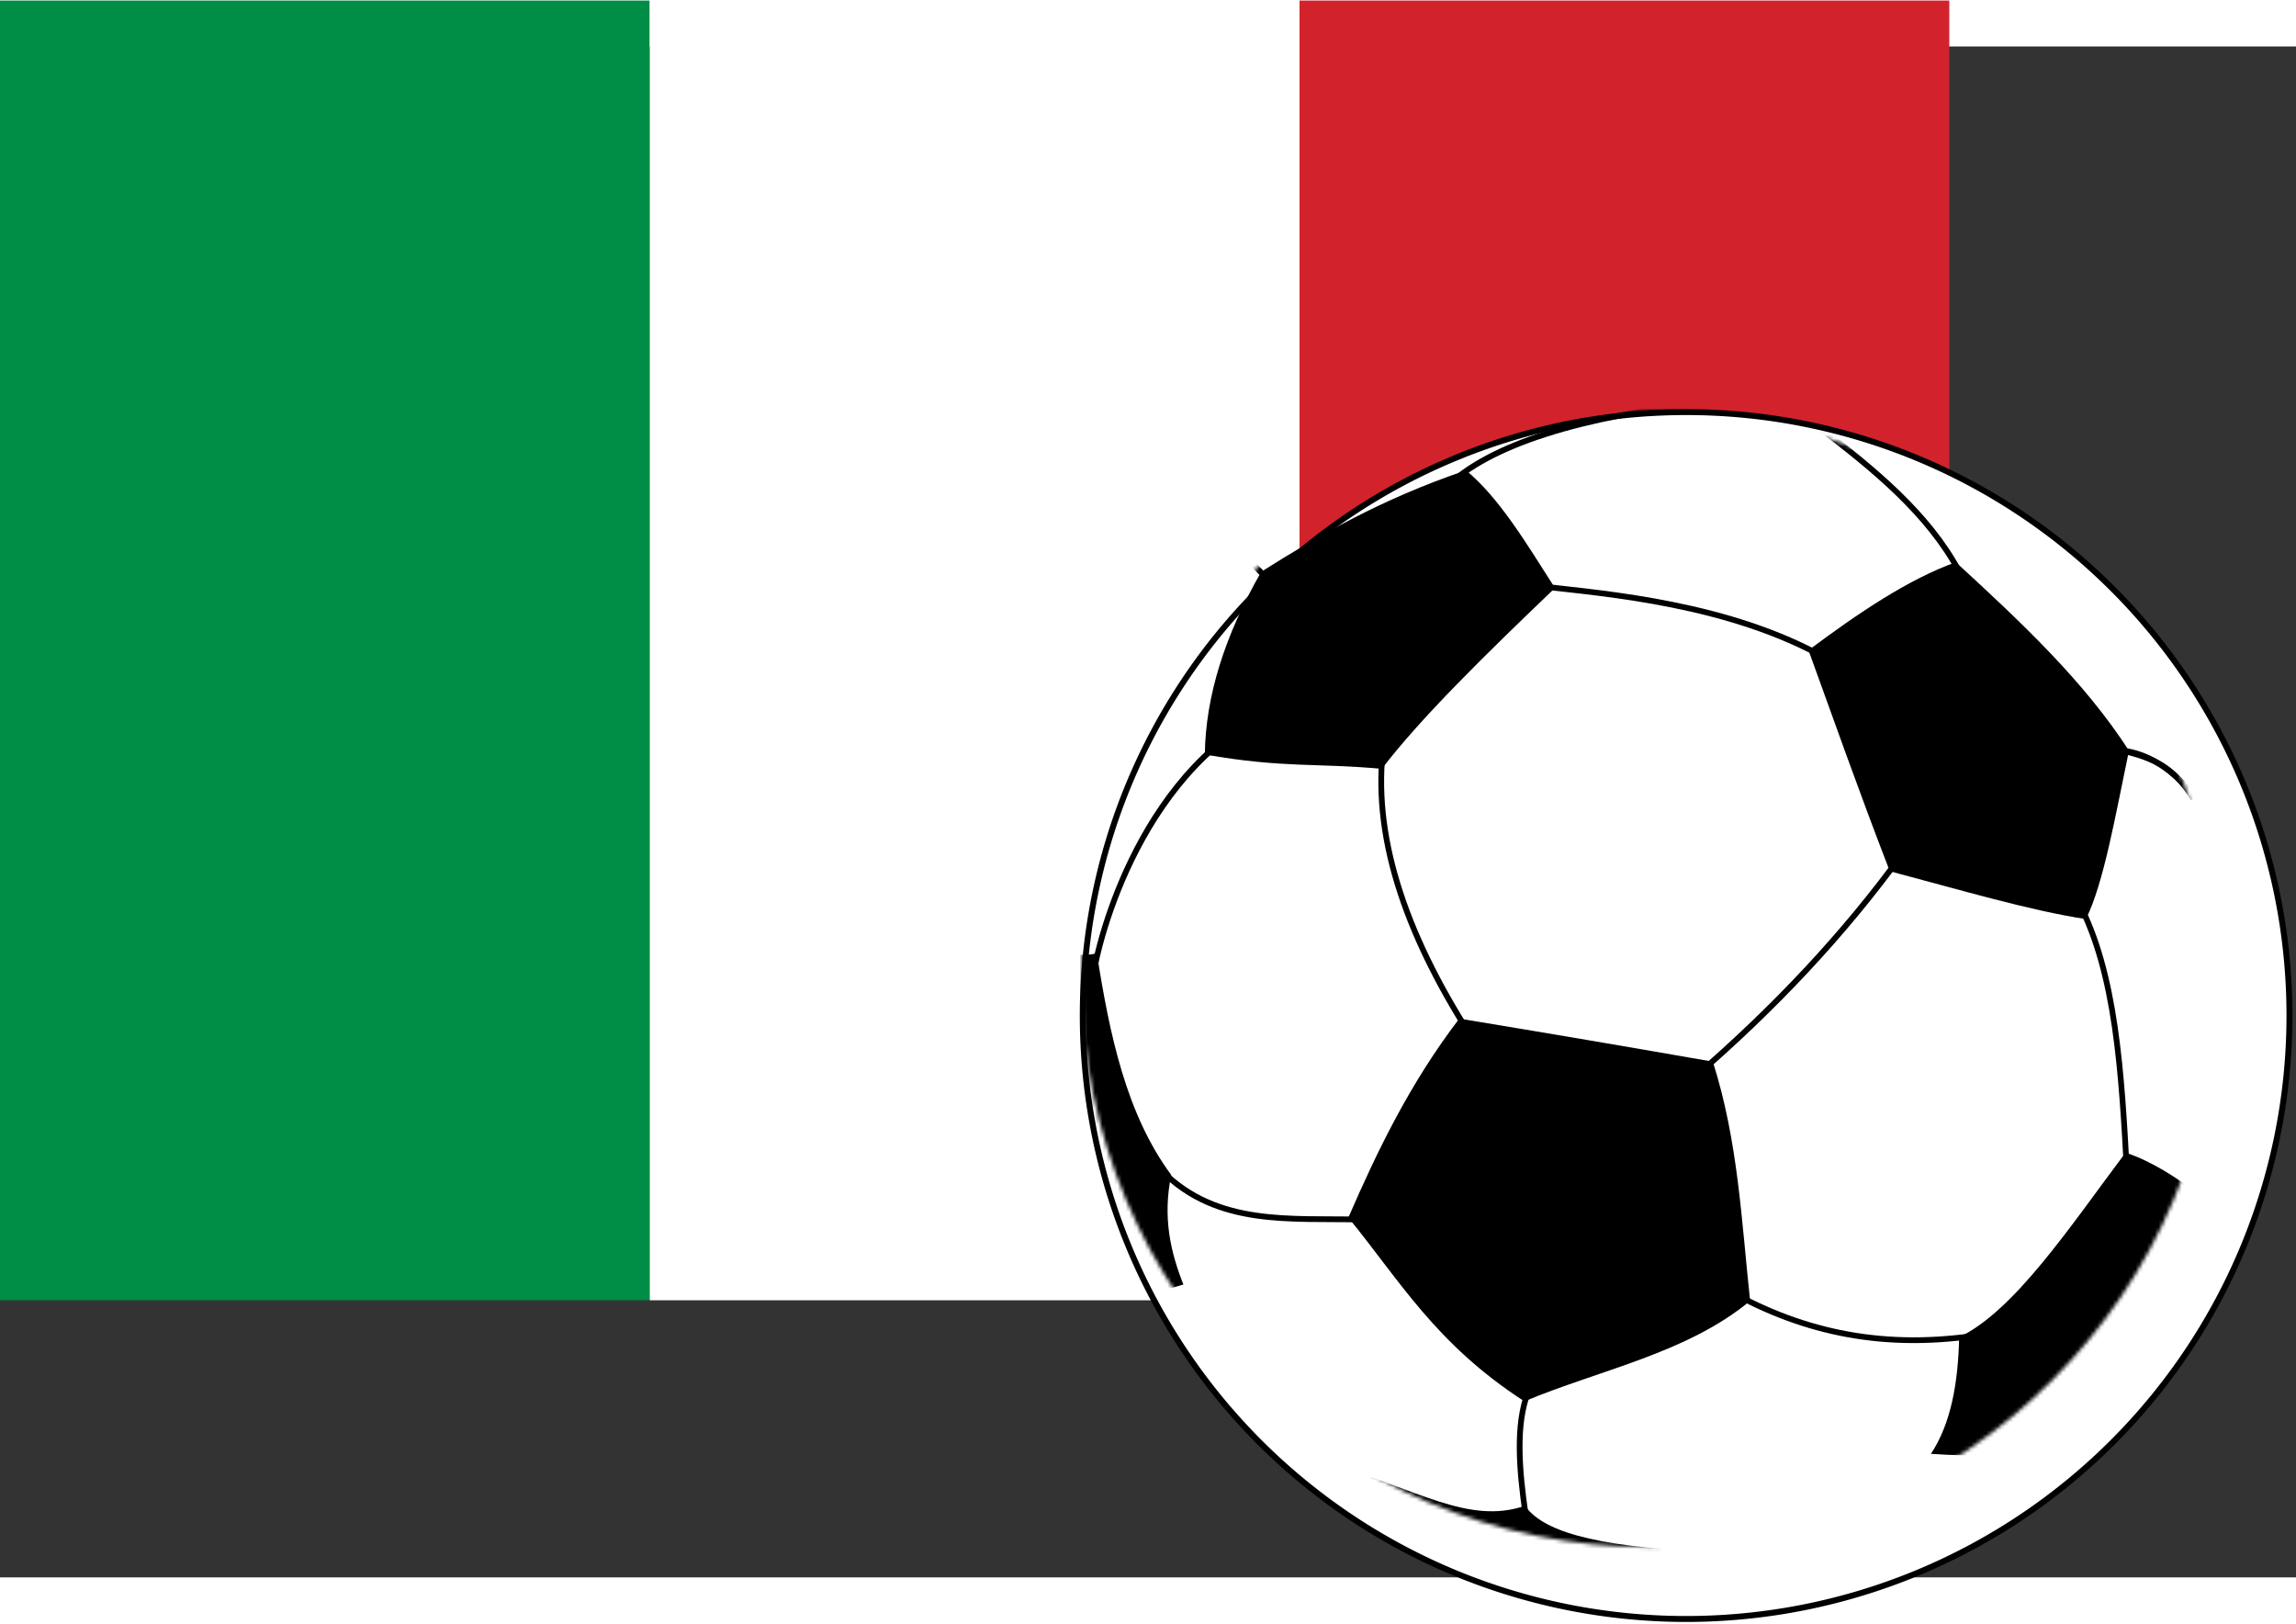
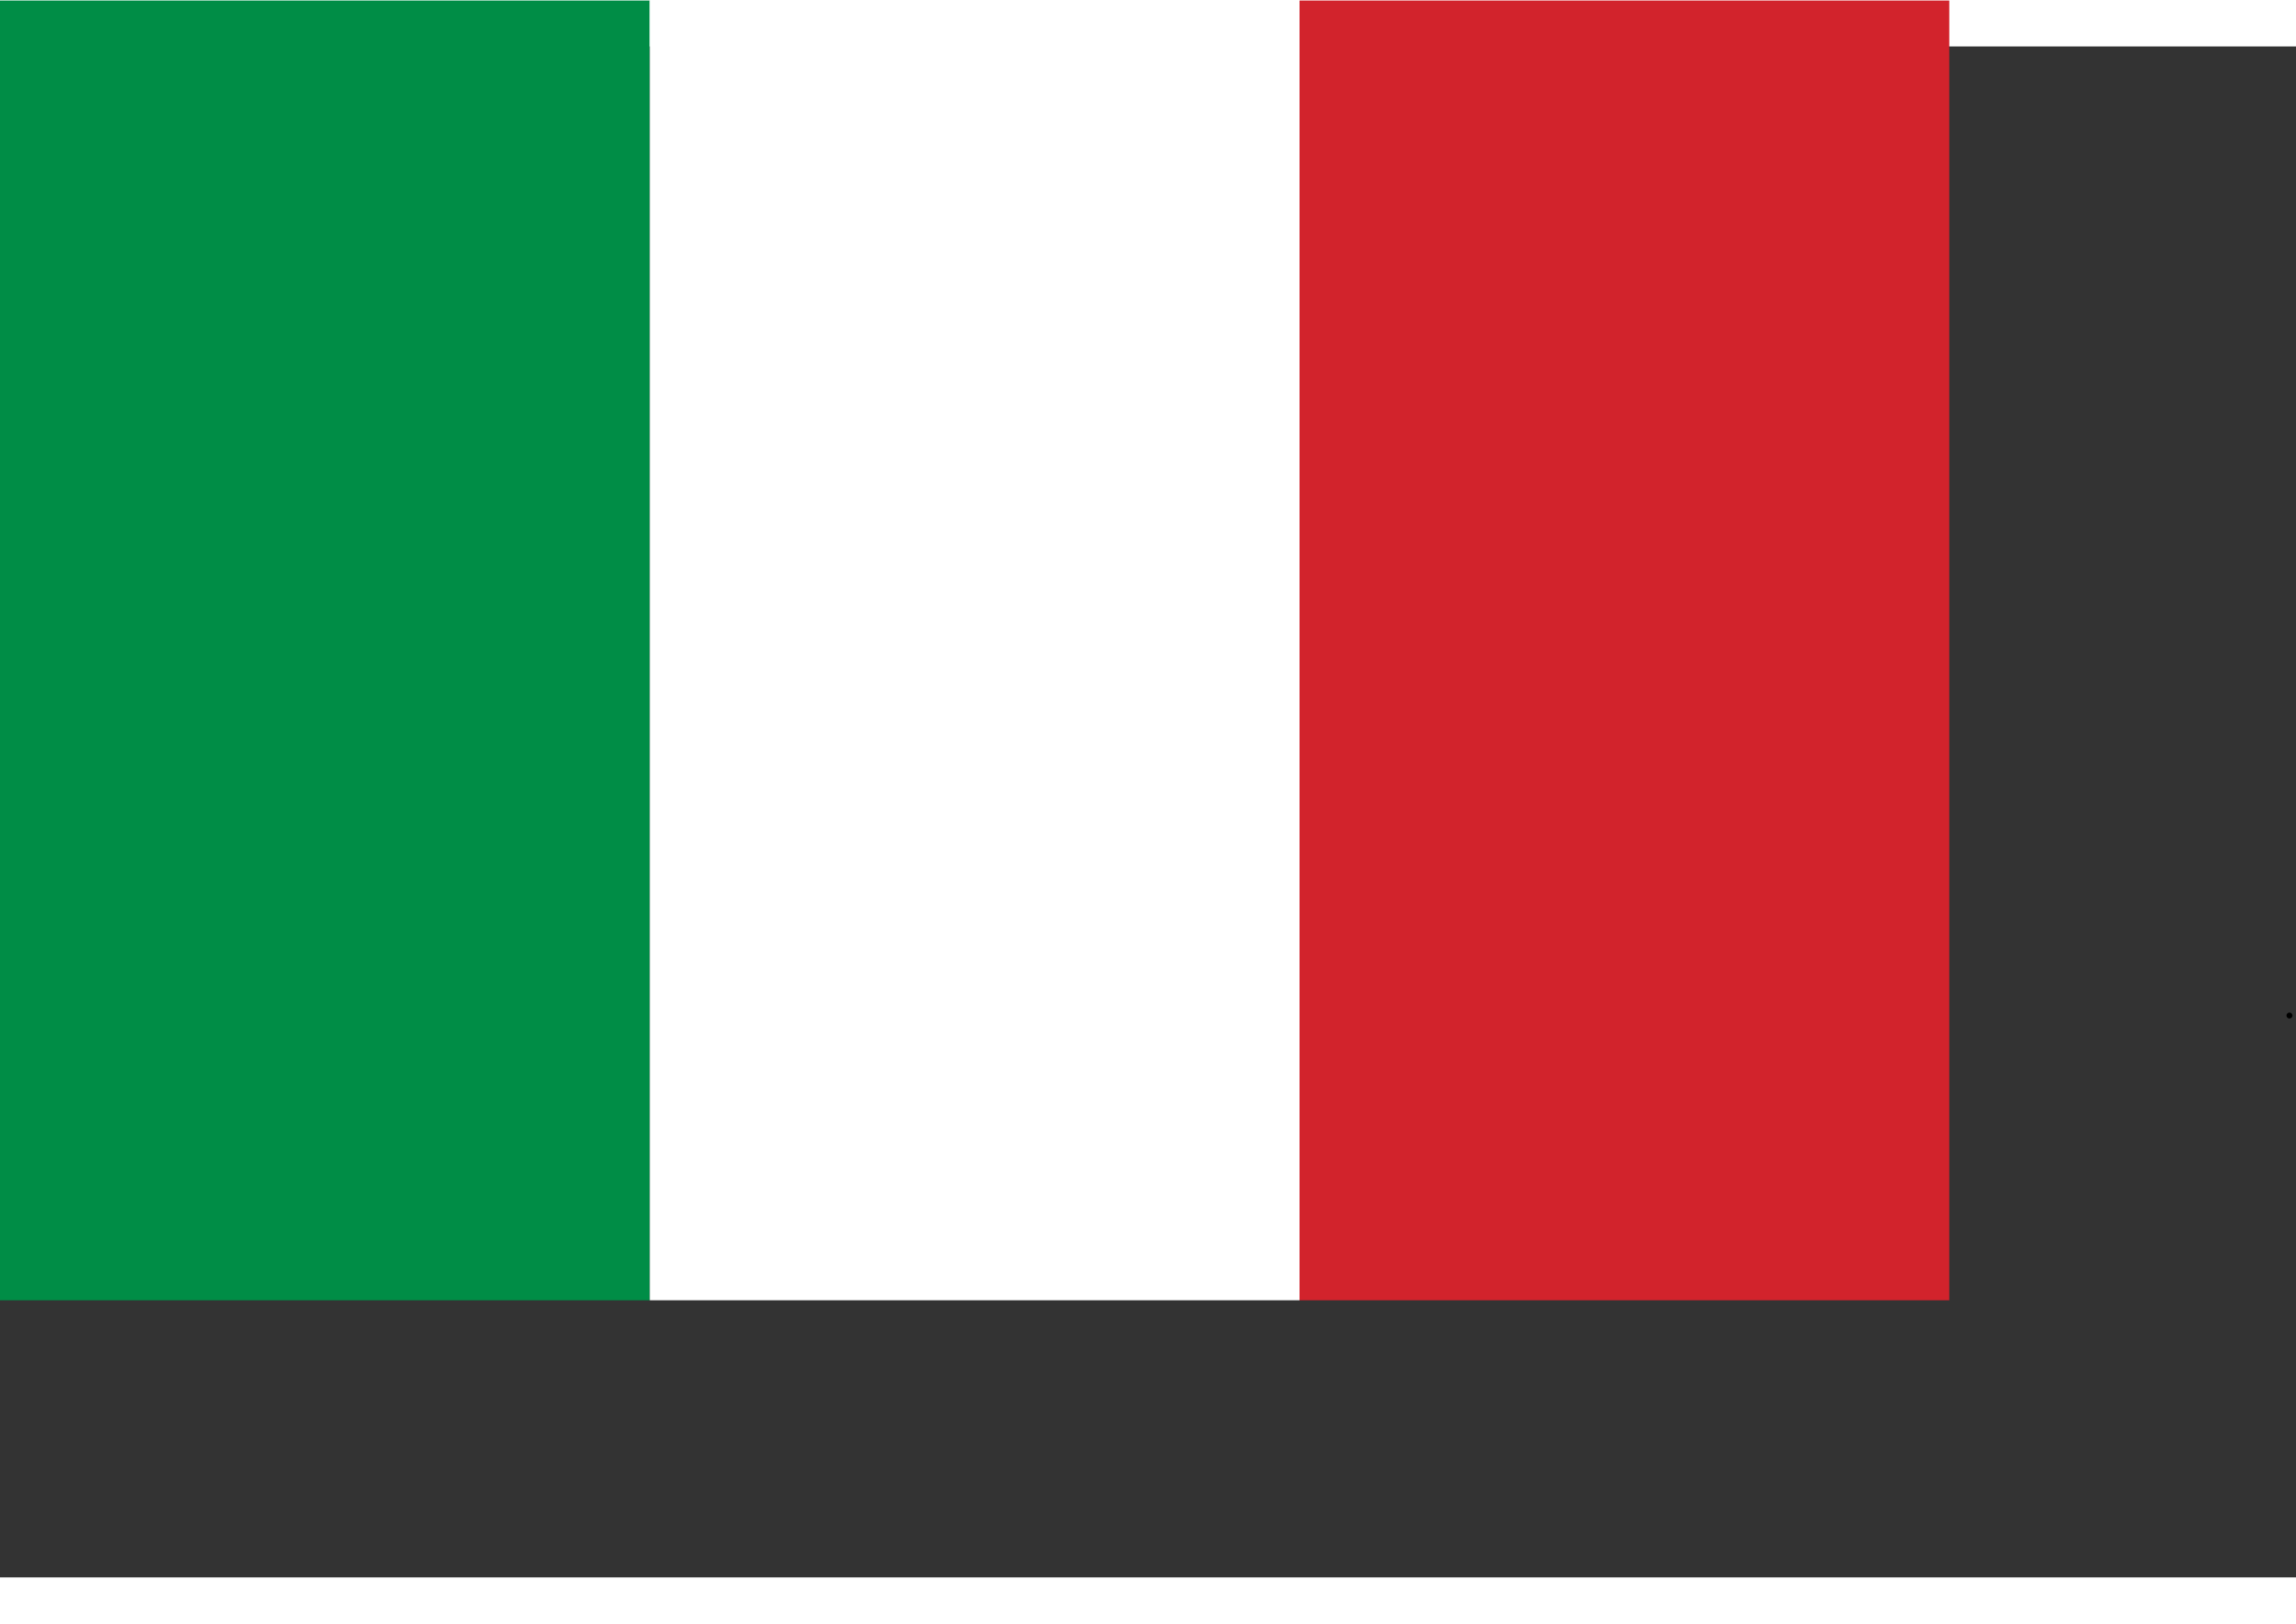
<svg xmlns="http://www.w3.org/2000/svg" version="1.0" width="519" height="367" viewBox="0 0 3 2">
  <rect x="0" y="0" width="3" height="2" fill="#333333" stroke="none" />
  <defs>
    <linearGradient id="a">
      <stop offset="0" style="stop-color:white;stop-opacity:1" />
      <stop offset="1" style="stop-color:black;stop-opacity:.478" />
    </linearGradient>
    <linearGradient id="b">
      <stop offset="0" style="stop-color:#ffe51a;stop-opacity:1" />
      <stop offset="1" style="stop-color:#e60000;stop-opacity:0" />
    </linearGradient>
    <mask id="c">
-       <path style="opacity:1;fill:#fff;fill-opacity:1;fill-rule:evenodd;stroke:none;stroke-width:1.505;stroke-linecap:round;stroke-linejoin:round;stroke-miterlimit:4;stroke-dasharray:none;stroke-dashoffset:0;stroke-opacity:1" transform="matrix(.997 0 0 .997 2.02 .525)" d="M304 156.5c0 82.29-66.71 149-149 149S6 238.79 6 156.5s66.71-149 149-149 149 66.71 149 149z" />
-     </mask>
+       </mask>
  </defs>
  <path style="fill:#008d46" d="M0 0h1v2H0z" transform="matrix(.849 0 0 .849 0 -.06)" />
  <path style="fill:#fff;fill-opacity:1" d="M1 0h1v2H1z" transform="matrix(.849 0 0 .849 0 -.06)" />
  <path style="fill:#d2232c" d="M2 0h1v2H2z" transform="matrix(.849 0 0 .849 0 -.06)" />
-   <path style="fill:#fff;fill-opacity:1;fill-rule:evenodd;stroke:#000;stroke-width:.007;stroke-linecap:round;stroke-linejoin:round;stroke-miterlimit:4;stroke-dasharray:none;stroke-dashoffset:0;stroke-opacity:1" d="M2.745 1.213a.711.711 0 1 1-1.423 0 .711.711 0 0 1 1.423 0h0z" transform="matrix(1.108 0 0 1.108 -.05 -.078)" />
+   <path style="fill:#fff;fill-opacity:1;fill-rule:evenodd;stroke:#000;stroke-width:.007;stroke-linecap:round;stroke-linejoin:round;stroke-miterlimit:4;stroke-dasharray:none;stroke-dashoffset:0;stroke-opacity:1" d="M2.745 1.213h0z" transform="matrix(1.108 0 0 1.108 -.05 -.078)" />
  <g transform="matrix(.005 0 0 .005 1.373 .435)" mask="url(#c)">
    <path style="font-size:12px;fill:none;fill-rule:evenodd;stroke:#000;stroke-width:2.306;stroke-miterlimit:4;stroke-dasharray:none;stroke-dashoffset:0" transform="matrix(.651 0 0 .651 -87.309 -182.405)" d="M592.817 448.412c-6.755-10.52-13.273-15.38-26.136-18.614" />
    <path style="font-size:12px;fill:none;fill-opacity:.75;fill-rule:evenodd;stroke:#000;stroke-width:1.5;stroke-linecap:butt;stroke-linejoin:miter;stroke-miterlimit:4;stroke-dasharray:none;stroke-opacity:1" d="m50 45.375 13.5 13.75M48 92c-30.657 21.956-38.125 66.506-37 66.25M87 95.25c-3.161 23.337 5.251 48.914 22.75 76.25M29.125 206.875c14.427 14.424 33.602 12.21 51.625 12.625M124.628 264.859c-3.123 8.251-2.316 19.684-.53 31.908M103.06 28.42c11.478-11.491 36.096-18.908 68.237-22.274M237.323 50.075c-7.987-14.876-22.058-26.565-36.948-37.825M127.986 54.052c17.643 1.988 49.487 4.602 74.777 18.916" />
    <path style="fill:none;fill-opacity:.75;fill-rule:evenodd;stroke:#000;stroke-width:1.5;stroke-linecap:butt;stroke-linejoin:miter;stroke-miterlimit:4;stroke-dasharray:none;stroke-opacity:1" d="M222.5 124c-15.122 20.853-33.378 40.314-54.5 58.5M177.5 238.25c19.358 10.8 40.56 15.445 66.25 11.25M268.5 136.5c9.881 18.552 11.331 44.887 12.75 71.25M277.75 96.75c8.14.274 16.027 4.574 23.5 15.5" />
    <path style="fill:#000;fill-opacity:1;fill-rule:evenodd;stroke:none;stroke-width:1px;stroke-linecap:butt;stroke-linejoin:miter;stroke-opacity:1" d="M40.25 98c20.654 3.619 29.153 2.16 46.25 3.75 10.107-13.262 27.262-30.048 45.25-47.25-7.424-11.585-14.43-23.441-23.25-30.75-22.39 7.59-38.335 16.939-53.5 26.5C45.482 66.824 40.435 82.76 40.25 98zM198 70.75c6.793 18.669 12.635 35.436 21.25 57.75 17.726 4.68 36.626 10.3 51.25 12.5 4.7-9.437 7.81-27.624 11.25-44-11.68-18.118-28.341-33.746-45.25-49.25-12.436 4.485-25.404 13.229-38.5 23zM106.75 167c22.795 3.75 44.787 7.5 66.25 11.25 6.636 20.833 7.494 41.667 9.75 62.5-16.41 13.636-39.039 17.942-59 26.25-23.226-15.013-32.683-31.748-46-48 7.647-17.586 16.082-35.073 29-52zM1.06 148.805c.033 1.048 8.047 2.226 10.96 1.06 3.347 21.418 7.73 42.146 19.446 57.983-2.294 11.223-.134 20.22 3.182 28.638-20.318 5.695-18.552 8.774-26.516 12.374M75.66 284.393c19.311 5.112 33.379 15.036 48.26 9.899 4.377 6.2 16.487 10.684 48.084 12.02l-85.914 7.602M299.625 212.625c-5.637-4.154-11.47-8.114-18.75-10.625-14.5 19.317-29 41.308-43.5 48.25-.267 11.91-2.123 22.547-7.375 30.469 10.951.738 22.389.698 35-1.219" />
  </g>
</svg>